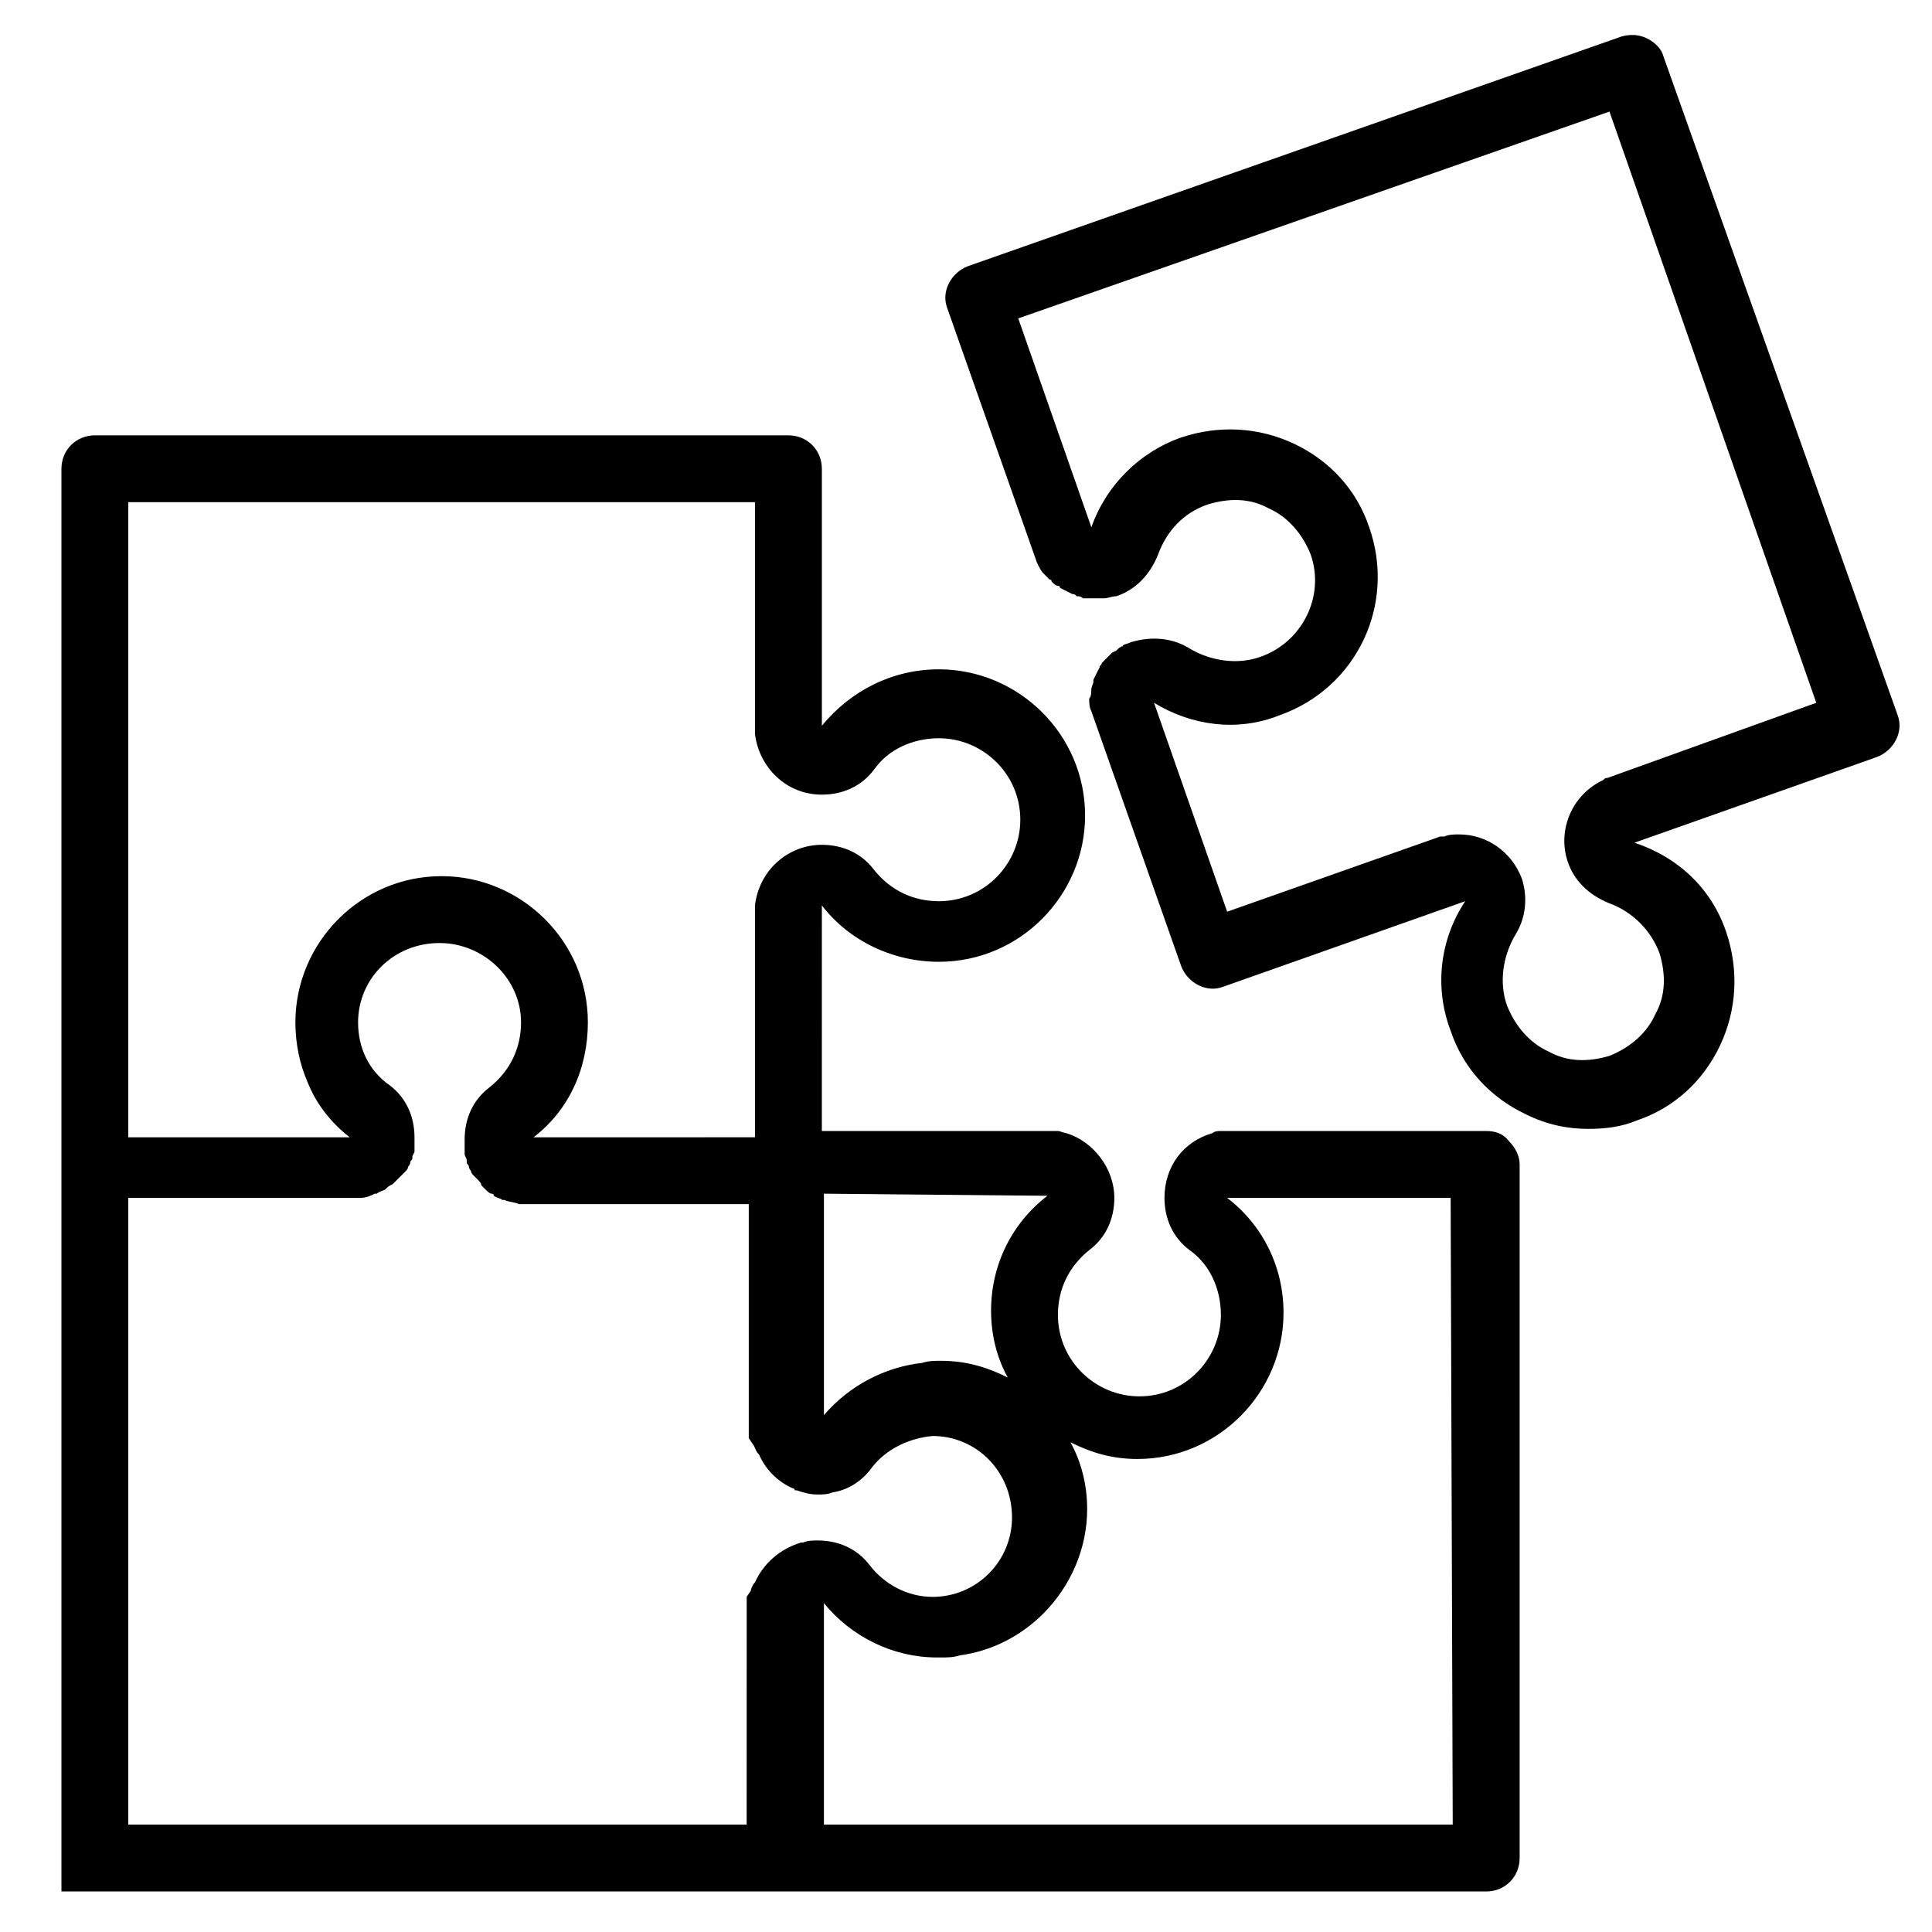
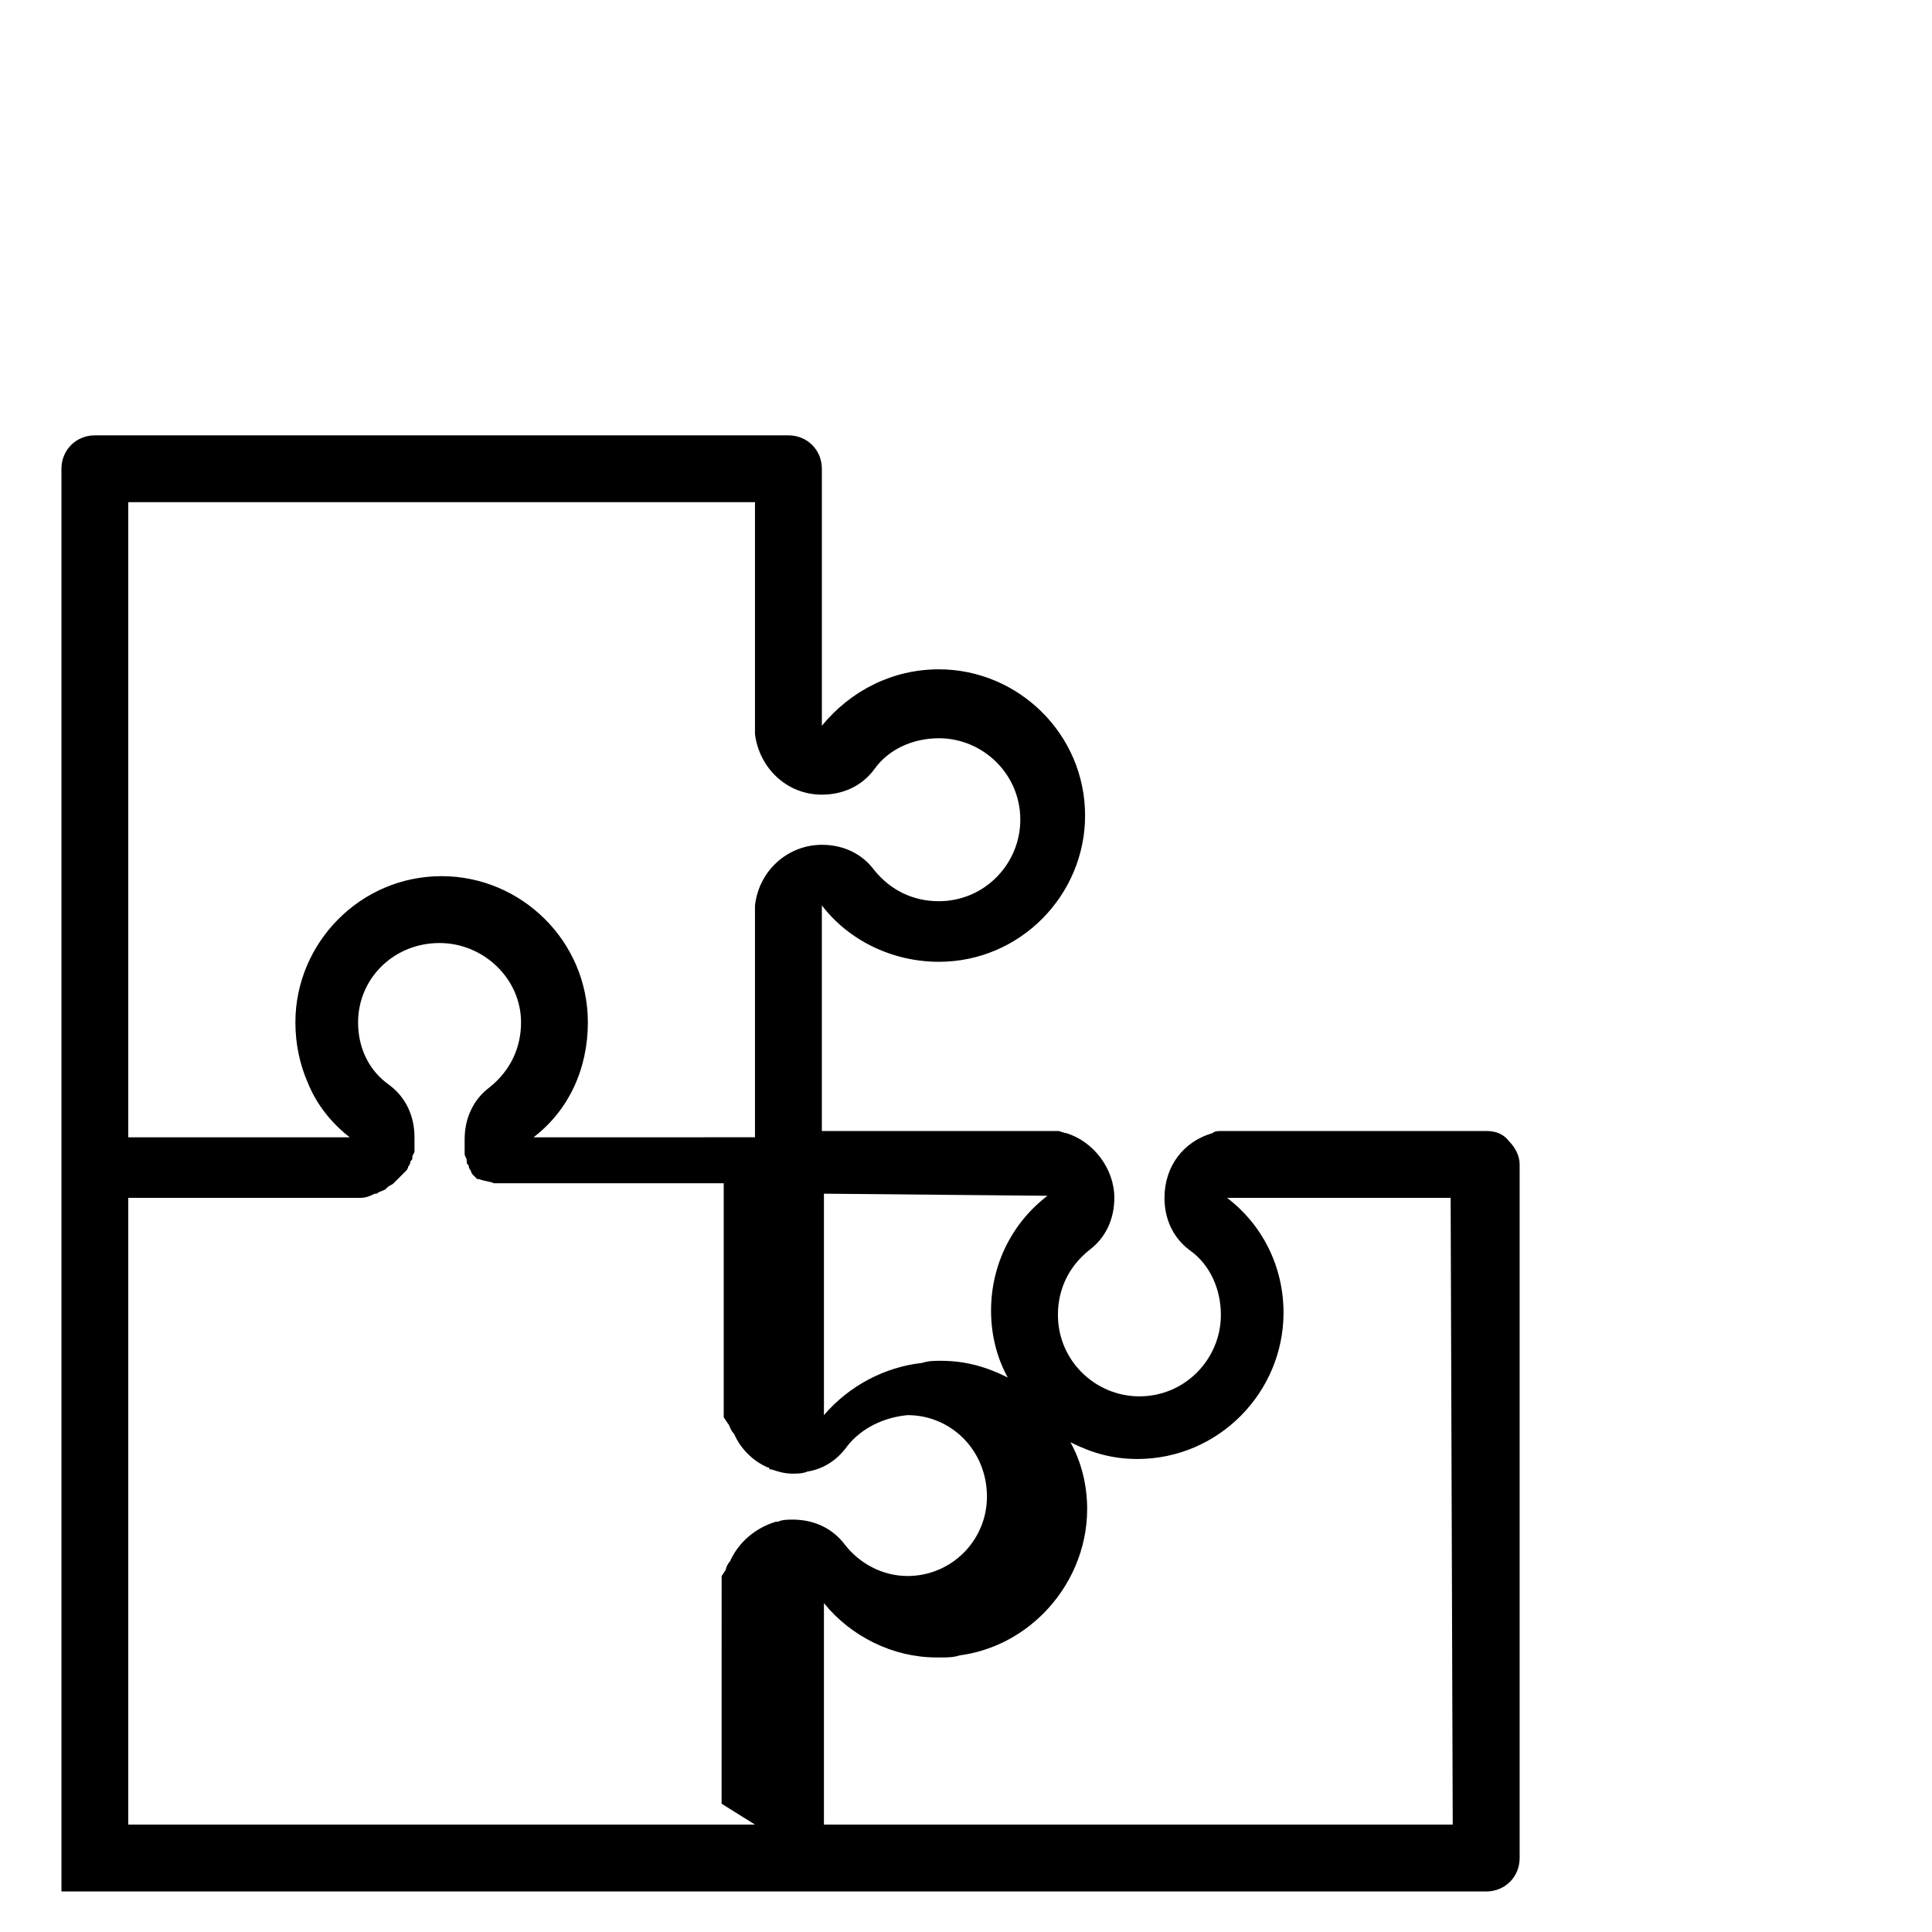
<svg xmlns="http://www.w3.org/2000/svg" fill="#000000" width="800px" height="800px" version="1.1" viewBox="144 144 512 512">
  <g>
-     <path d="m584.91 159.17c-0.555-2.215-2.215-3.875-4.43-4.984-2.215-1.105-4.43-1.105-6.644-0.555l-173.29 60.898c-4.43 1.66-7.199 6.644-5.535 11.074l23.805 67.543c0.555 1.105 1.105 2.215 1.66 2.769 0.555 0.555 1.105 1.105 1.66 1.66 0 0 0.555 0 0.555 0.555 0.555 0.555 1.105 1.105 1.66 1.105 0 0 0.555 0 0.555 0.555 1.105 0.555 2.215 1.105 3.32 1.66 0.555 0 0.555 0 1.105 0.555 0.555 0 1.105 0 1.66 0.555h1.105 1.66 2.215 0.555c1.105 0 2.215-0.555 3.32-0.555 4.984-1.66 8.859-5.535 11.074-11.074 2.215-6.09 6.644-11.074 13.289-13.289 5.535-1.66 11.074-1.66 16.055 1.105 4.984 2.215 8.859 6.644 11.074 12.18 3.875 11.074-2.215 23.254-13.289 27.129-6.09 2.215-13.289 1.105-18.824-2.215-4.43-2.769-9.965-3.32-15.5-1.66-1.105 0.555-2.215 0.555-2.215 1.105-0.555 0-1.105 0.555-1.66 1.105l-1.105 0.555-0.555 0.555s-0.555 0.555-0.555 0.555c-0.555 0.555-0.555 0.555-1.105 1.105l-0.555 0.555c0 0.555-0.555 0.555-0.555 1.105-0.555 1.105-1.105 2.215-1.66 3.32v0.555c0 0.555-0.555 1.105-0.555 2.215 0 0.555 0 1.66-0.555 2.215 0 1.105 0 2.215 0.555 3.32l23.805 67.543c1.66 4.43 6.644 7.199 11.074 5.535l64.223-22.699c-6.644 9.965-8.305 22.699-3.875 34.324 3.32 9.965 10.52 17.715 19.93 22.145 5.535 2.769 11.074 3.875 16.609 3.875 4.43 0 8.859-0.555 12.734-2.215 9.965-3.32 17.715-10.52 22.145-19.93 4.43-9.41 4.984-19.93 1.66-29.895-3.875-11.625-12.734-19.93-24.359-23.805l64.223-22.699c4.43-1.66 7.199-6.644 5.535-11.074zm-14.949 191c-0.555 0-0.555 0-1.105 0.555-8.305 3.875-12.18 13.289-9.41 21.594 1.66 4.984 5.535 8.859 11.074 11.074 6.09 2.215 11.074 7.199 13.289 13.289 1.66 5.535 1.66 11.074-1.105 16.055-2.215 4.984-6.644 8.859-12.18 11.074-5.535 1.66-11.074 1.66-16.055-1.105-4.984-2.215-8.859-6.644-11.074-12.18-2.215-6.09-1.105-13.289 2.215-18.824 2.769-4.43 3.32-9.965 1.66-14.949-2.769-7.199-9.41-11.625-16.609-11.625-1.105 0-2.769 0-3.875 0.555h-1.105l-56.473 19.93-19.379-55.363c9.965 6.09 22.145 7.75 33.219 3.32 20.484-7.199 31.004-29.344 23.805-49.828-3.32-9.965-10.52-17.715-19.93-22.145-9.41-4.43-19.93-4.984-29.895-1.66-11.074 3.875-19.93 12.734-23.805 23.805l-19.379-55.363 156.68-54.809 54.809 156.68z" />
-     <path d="m537.86 443.73h-70.312c-0.555 0-1.66 0-2.215 0.555-7.75 2.215-12.734 8.859-12.734 17.164 0 5.535 2.215 10.52 6.644 13.84 5.535 3.875 8.305 10.52 8.305 17.164 0 11.625-9.41 21.594-21.594 21.594-11.625 0-21.594-9.41-21.594-21.594 0-6.644 2.769-12.734 8.305-17.164 4.43-3.32 6.644-8.305 6.644-13.84 0-7.75-5.535-14.949-12.734-17.164-0.555 0-1.66-0.555-2.215-0.555h-62.562l0.004-59.793c7.199 9.41 18.824 14.949 31.004 14.949 21.594 0 38.754-17.715 38.754-38.754 0-21.594-17.715-38.754-38.754-38.754-12.18 0-23.254 5.535-31.004 14.949v-68.098c0-4.984-3.875-8.859-8.859-8.859h-183.8c-4.984 0-8.859 3.875-8.859 8.859v377.03h377.58c4.984 0 8.859-3.875 8.859-8.859v-183.81c0-2.215-1.105-4.43-2.769-6.09-1.66-2.215-3.871-2.769-6.086-2.769zm-116.27 17.164c-9.41 7.199-14.949 18.27-14.949 30.449 0 6.644 1.66 12.734 4.43 17.715-5.535-2.769-11.074-4.43-17.715-4.43-1.66 0-3.32 0-4.984 0.555-9.965 1.105-19.379 6.09-26.02 13.84v-58.684zm-243.6-183.81h166.09v60.348 1.105c1.105 8.859 8.305 16.055 17.715 16.055 5.535 0 10.52-2.215 13.84-6.644 3.875-5.535 10.52-8.305 17.164-8.305 11.625 0 21.594 9.41 21.594 21.594 0 11.625-9.41 21.594-21.594 21.594-6.644 0-12.734-2.769-17.164-8.305-3.32-4.43-8.305-6.644-13.84-6.644-8.859 0-16.609 6.644-17.715 16.055v1.105 60.348l-58.684 0.004c9.41-7.199 14.395-18.27 14.395-30.449 0-21.594-17.715-38.754-38.754-38.754-21.594 0-38.754 17.715-38.754 38.754 0 5.535 1.105 11.074 3.32 16.055 2.215 5.535 6.09 10.52 11.074 14.395h-58.688zm166.09 350.45h-166.09v-166.09h61.453c1.66 0 2.769-0.555 3.875-1.105h0.555c0.555-0.555 1.105-0.555 2.215-1.105 0 0 0.555-0.555 0.555-0.555 0.555-0.555 1.105-0.555 1.66-1.105 0.555-0.555 0.555-0.555 1.105-1.105 0.555-0.555 1.105-1.105 1.105-1.105s0.555-0.555 0.555-0.555l0.555-0.555c0.555-0.555 0.555-1.105 0.555-1.105 0.555-0.555 0.555-1.105 0.555-1.105 0-0.555 0.555-0.555 0.555-1.105v-0.555l0.555-1.105v-0.555-0.555-2.769c0-5.535-2.215-10.52-6.644-13.84-5.535-3.875-8.305-9.965-8.305-16.609 0-11.625 9.41-21.039 21.594-21.039 11.625 0 21.594 9.41 21.594 21.039 0 6.644-2.769 12.734-8.305 17.164-4.43 3.32-6.644 8.305-6.644 13.84v1.105 2.215 0.555c0 0.555 0.555 1.105 0.555 1.66v0.555c0 0.555 0.555 0.555 0.555 1.105 0 0.555 0.555 1.105 0.555 1.105 0 0.555 0.555 1.105 0.555 1.105l1.109 1.109c0.555 0.555 1.105 1.105 1.105 1.66 0.555 0.555 0.555 0.555 1.105 1.105 0.555 0.555 1.105 1.105 1.66 1.105 0 0 0.555 0 0.555 0.555 0.555 0.555 1.66 0.555 2.215 1.105h0.555c1.105 0.555 2.769 0.555 3.875 1.105h60.898v62.008l1.105 1.66c0.555 0.555 0.555 1.66 1.66 2.769 1.66 3.875 4.984 7.199 8.859 8.859 0 0 0.555 0 0.555 0.555h0.555c1.66 0.555 3.32 1.105 5.535 1.105 1.105 0 2.769 0 3.875-0.555 3.875-0.555 7.75-2.769 10.52-6.644 3.875-4.984 9.965-7.75 16.055-8.305 11.625 0 21.039 9.41 21.039 21.594 0 11.625-9.41 21.039-21.039 21.039-6.644 0-12.734-3.32-16.609-8.305-3.32-4.43-8.305-6.644-13.84-6.644-1.105 0-2.769 0-3.875 0.555h-0.555c-5.535 1.66-9.965 5.535-12.18 10.52-0.555 0.555-1.105 1.66-1.105 2.215l-1.105 1.66-0.012 60.344zm184.91 0h-166.64v-58.684c7.199 8.859 18.27 14.395 29.895 14.395h0.555 0.555c1.66 0 3.32 0 4.984-0.555 8.305-1.105 16.055-4.984 22.145-11.074 7.199-7.199 11.625-17.164 11.625-27.684 0-6.644-1.66-12.734-4.43-17.715 5.535 2.769 11.074 4.43 17.715 4.43 21.594 0 38.754-17.715 38.754-38.754 0-12.18-5.535-23.254-14.949-30.449h59.238z" />
+     <path d="m537.86 443.73h-70.312c-0.555 0-1.66 0-2.215 0.555-7.75 2.215-12.734 8.859-12.734 17.164 0 5.535 2.215 10.52 6.644 13.84 5.535 3.875 8.305 10.52 8.305 17.164 0 11.625-9.41 21.594-21.594 21.594-11.625 0-21.594-9.41-21.594-21.594 0-6.644 2.769-12.734 8.305-17.164 4.43-3.32 6.644-8.305 6.644-13.84 0-7.75-5.535-14.949-12.734-17.164-0.555 0-1.66-0.555-2.215-0.555h-62.562l0.004-59.793c7.199 9.41 18.824 14.949 31.004 14.949 21.594 0 38.754-17.715 38.754-38.754 0-21.594-17.715-38.754-38.754-38.754-12.18 0-23.254 5.535-31.004 14.949v-68.098c0-4.984-3.875-8.859-8.859-8.859h-183.8c-4.984 0-8.859 3.875-8.859 8.859v377.03h377.58c4.984 0 8.859-3.875 8.859-8.859v-183.81c0-2.215-1.105-4.43-2.769-6.09-1.66-2.215-3.871-2.769-6.086-2.769zm-116.27 17.164c-9.41 7.199-14.949 18.27-14.949 30.449 0 6.644 1.66 12.734 4.43 17.715-5.535-2.769-11.074-4.43-17.715-4.43-1.66 0-3.32 0-4.984 0.555-9.965 1.105-19.379 6.09-26.02 13.84v-58.684zm-243.6-183.81h166.09v60.348 1.105c1.105 8.859 8.305 16.055 17.715 16.055 5.535 0 10.52-2.215 13.84-6.644 3.875-5.535 10.52-8.305 17.164-8.305 11.625 0 21.594 9.41 21.594 21.594 0 11.625-9.41 21.594-21.594 21.594-6.644 0-12.734-2.769-17.164-8.305-3.32-4.43-8.305-6.644-13.84-6.644-8.859 0-16.609 6.644-17.715 16.055v1.105 60.348l-58.684 0.004c9.41-7.199 14.395-18.27 14.395-30.449 0-21.594-17.715-38.754-38.754-38.754-21.594 0-38.754 17.715-38.754 38.754 0 5.535 1.105 11.074 3.32 16.055 2.215 5.535 6.09 10.52 11.074 14.395h-58.688zm166.09 350.45h-166.09v-166.09h61.453c1.66 0 2.769-0.555 3.875-1.105h0.555c0.555-0.555 1.105-0.555 2.215-1.105 0 0 0.555-0.555 0.555-0.555 0.555-0.555 1.105-0.555 1.66-1.105 0.555-0.555 0.555-0.555 1.105-1.105 0.555-0.555 1.105-1.105 1.105-1.105s0.555-0.555 0.555-0.555l0.555-0.555c0.555-0.555 0.555-1.105 0.555-1.105 0.555-0.555 0.555-1.105 0.555-1.105 0-0.555 0.555-0.555 0.555-1.105v-0.555l0.555-1.105v-0.555-0.555-2.769c0-5.535-2.215-10.52-6.644-13.84-5.535-3.875-8.305-9.965-8.305-16.609 0-11.625 9.41-21.039 21.594-21.039 11.625 0 21.594 9.41 21.594 21.039 0 6.644-2.769 12.734-8.305 17.164-4.43 3.32-6.644 8.305-6.644 13.84v1.105 2.215 0.555c0 0.555 0.555 1.105 0.555 1.66v0.555c0 0.555 0.555 0.555 0.555 1.105 0 0.555 0.555 1.105 0.555 1.105 0 0.555 0.555 1.105 0.555 1.105l1.109 1.109h0.555c1.105 0.555 2.769 0.555 3.875 1.105h60.898v62.008l1.105 1.66c0.555 0.555 0.555 1.66 1.66 2.769 1.66 3.875 4.984 7.199 8.859 8.859 0 0 0.555 0 0.555 0.555h0.555c1.66 0.555 3.32 1.105 5.535 1.105 1.105 0 2.769 0 3.875-0.555 3.875-0.555 7.75-2.769 10.52-6.644 3.875-4.984 9.965-7.75 16.055-8.305 11.625 0 21.039 9.41 21.039 21.594 0 11.625-9.41 21.039-21.039 21.039-6.644 0-12.734-3.32-16.609-8.305-3.32-4.43-8.305-6.644-13.84-6.644-1.105 0-2.769 0-3.875 0.555h-0.555c-5.535 1.66-9.965 5.535-12.18 10.52-0.555 0.555-1.105 1.66-1.105 2.215l-1.105 1.66-0.012 60.344zm184.91 0h-166.64v-58.684c7.199 8.859 18.27 14.395 29.895 14.395h0.555 0.555c1.66 0 3.32 0 4.984-0.555 8.305-1.105 16.055-4.984 22.145-11.074 7.199-7.199 11.625-17.164 11.625-27.684 0-6.644-1.66-12.734-4.43-17.715 5.535 2.769 11.074 4.43 17.715 4.43 21.594 0 38.754-17.715 38.754-38.754 0-12.18-5.535-23.254-14.949-30.449h59.238z" />
  </g>
</svg>